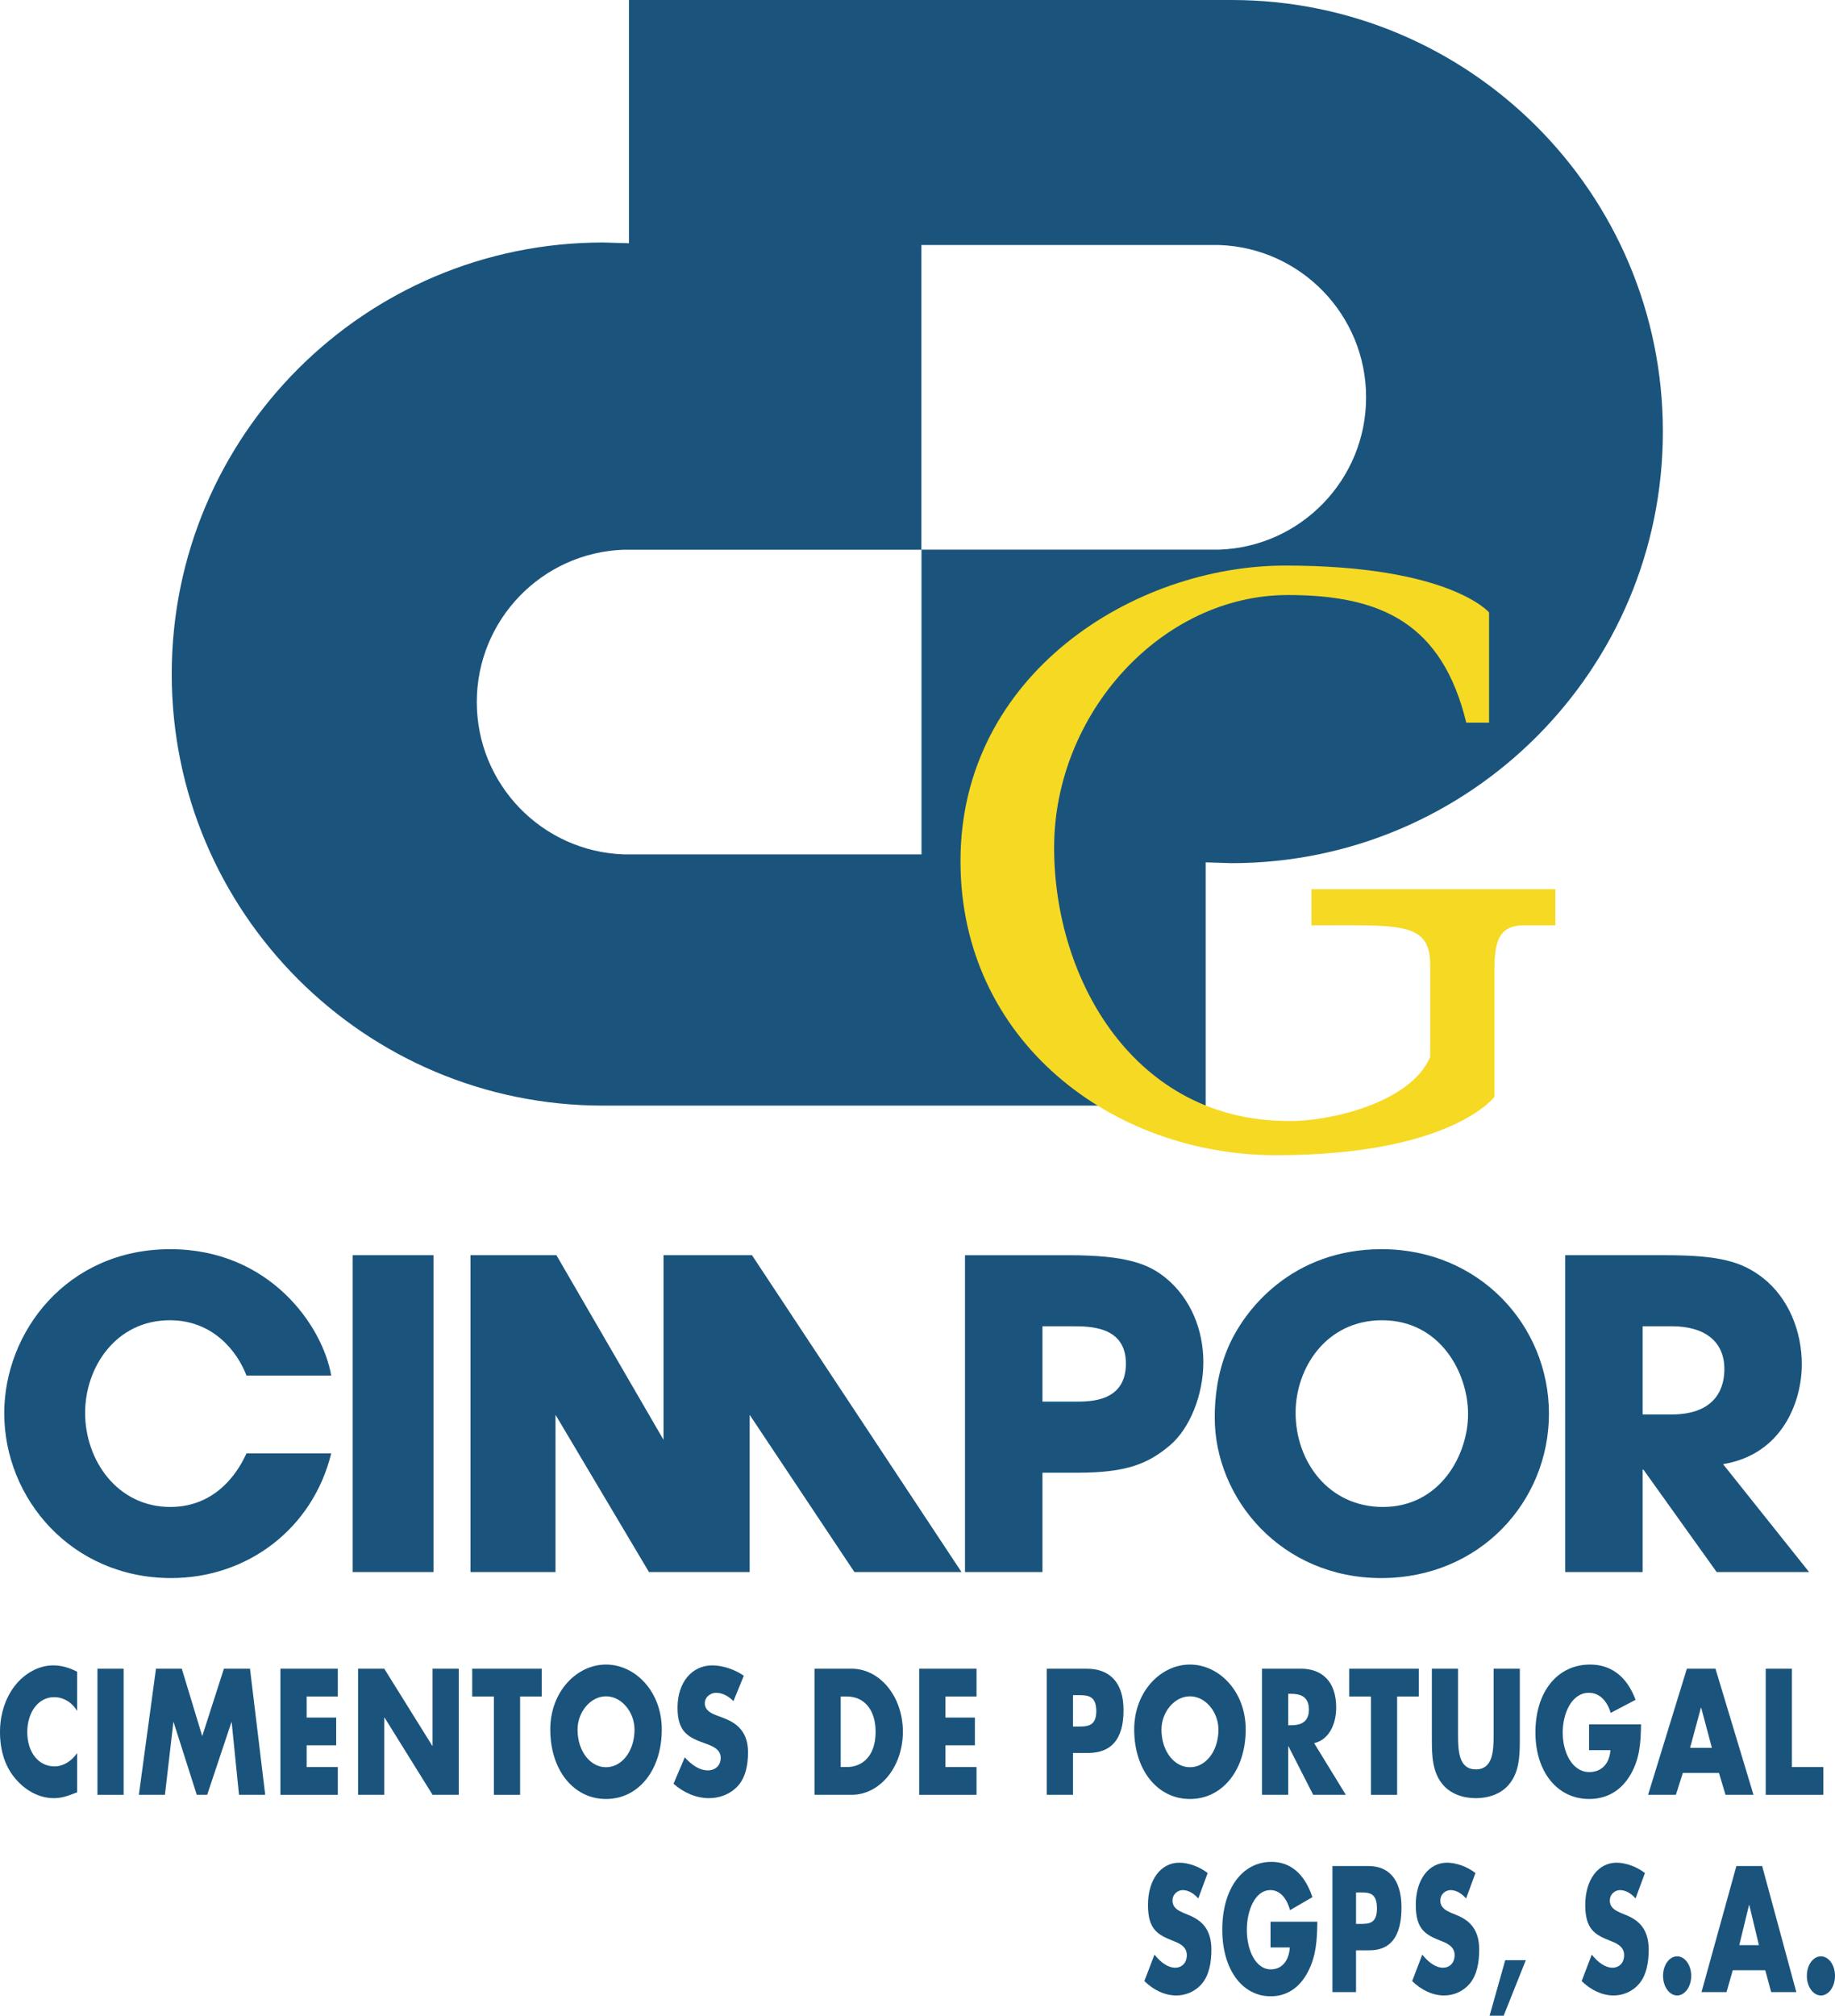
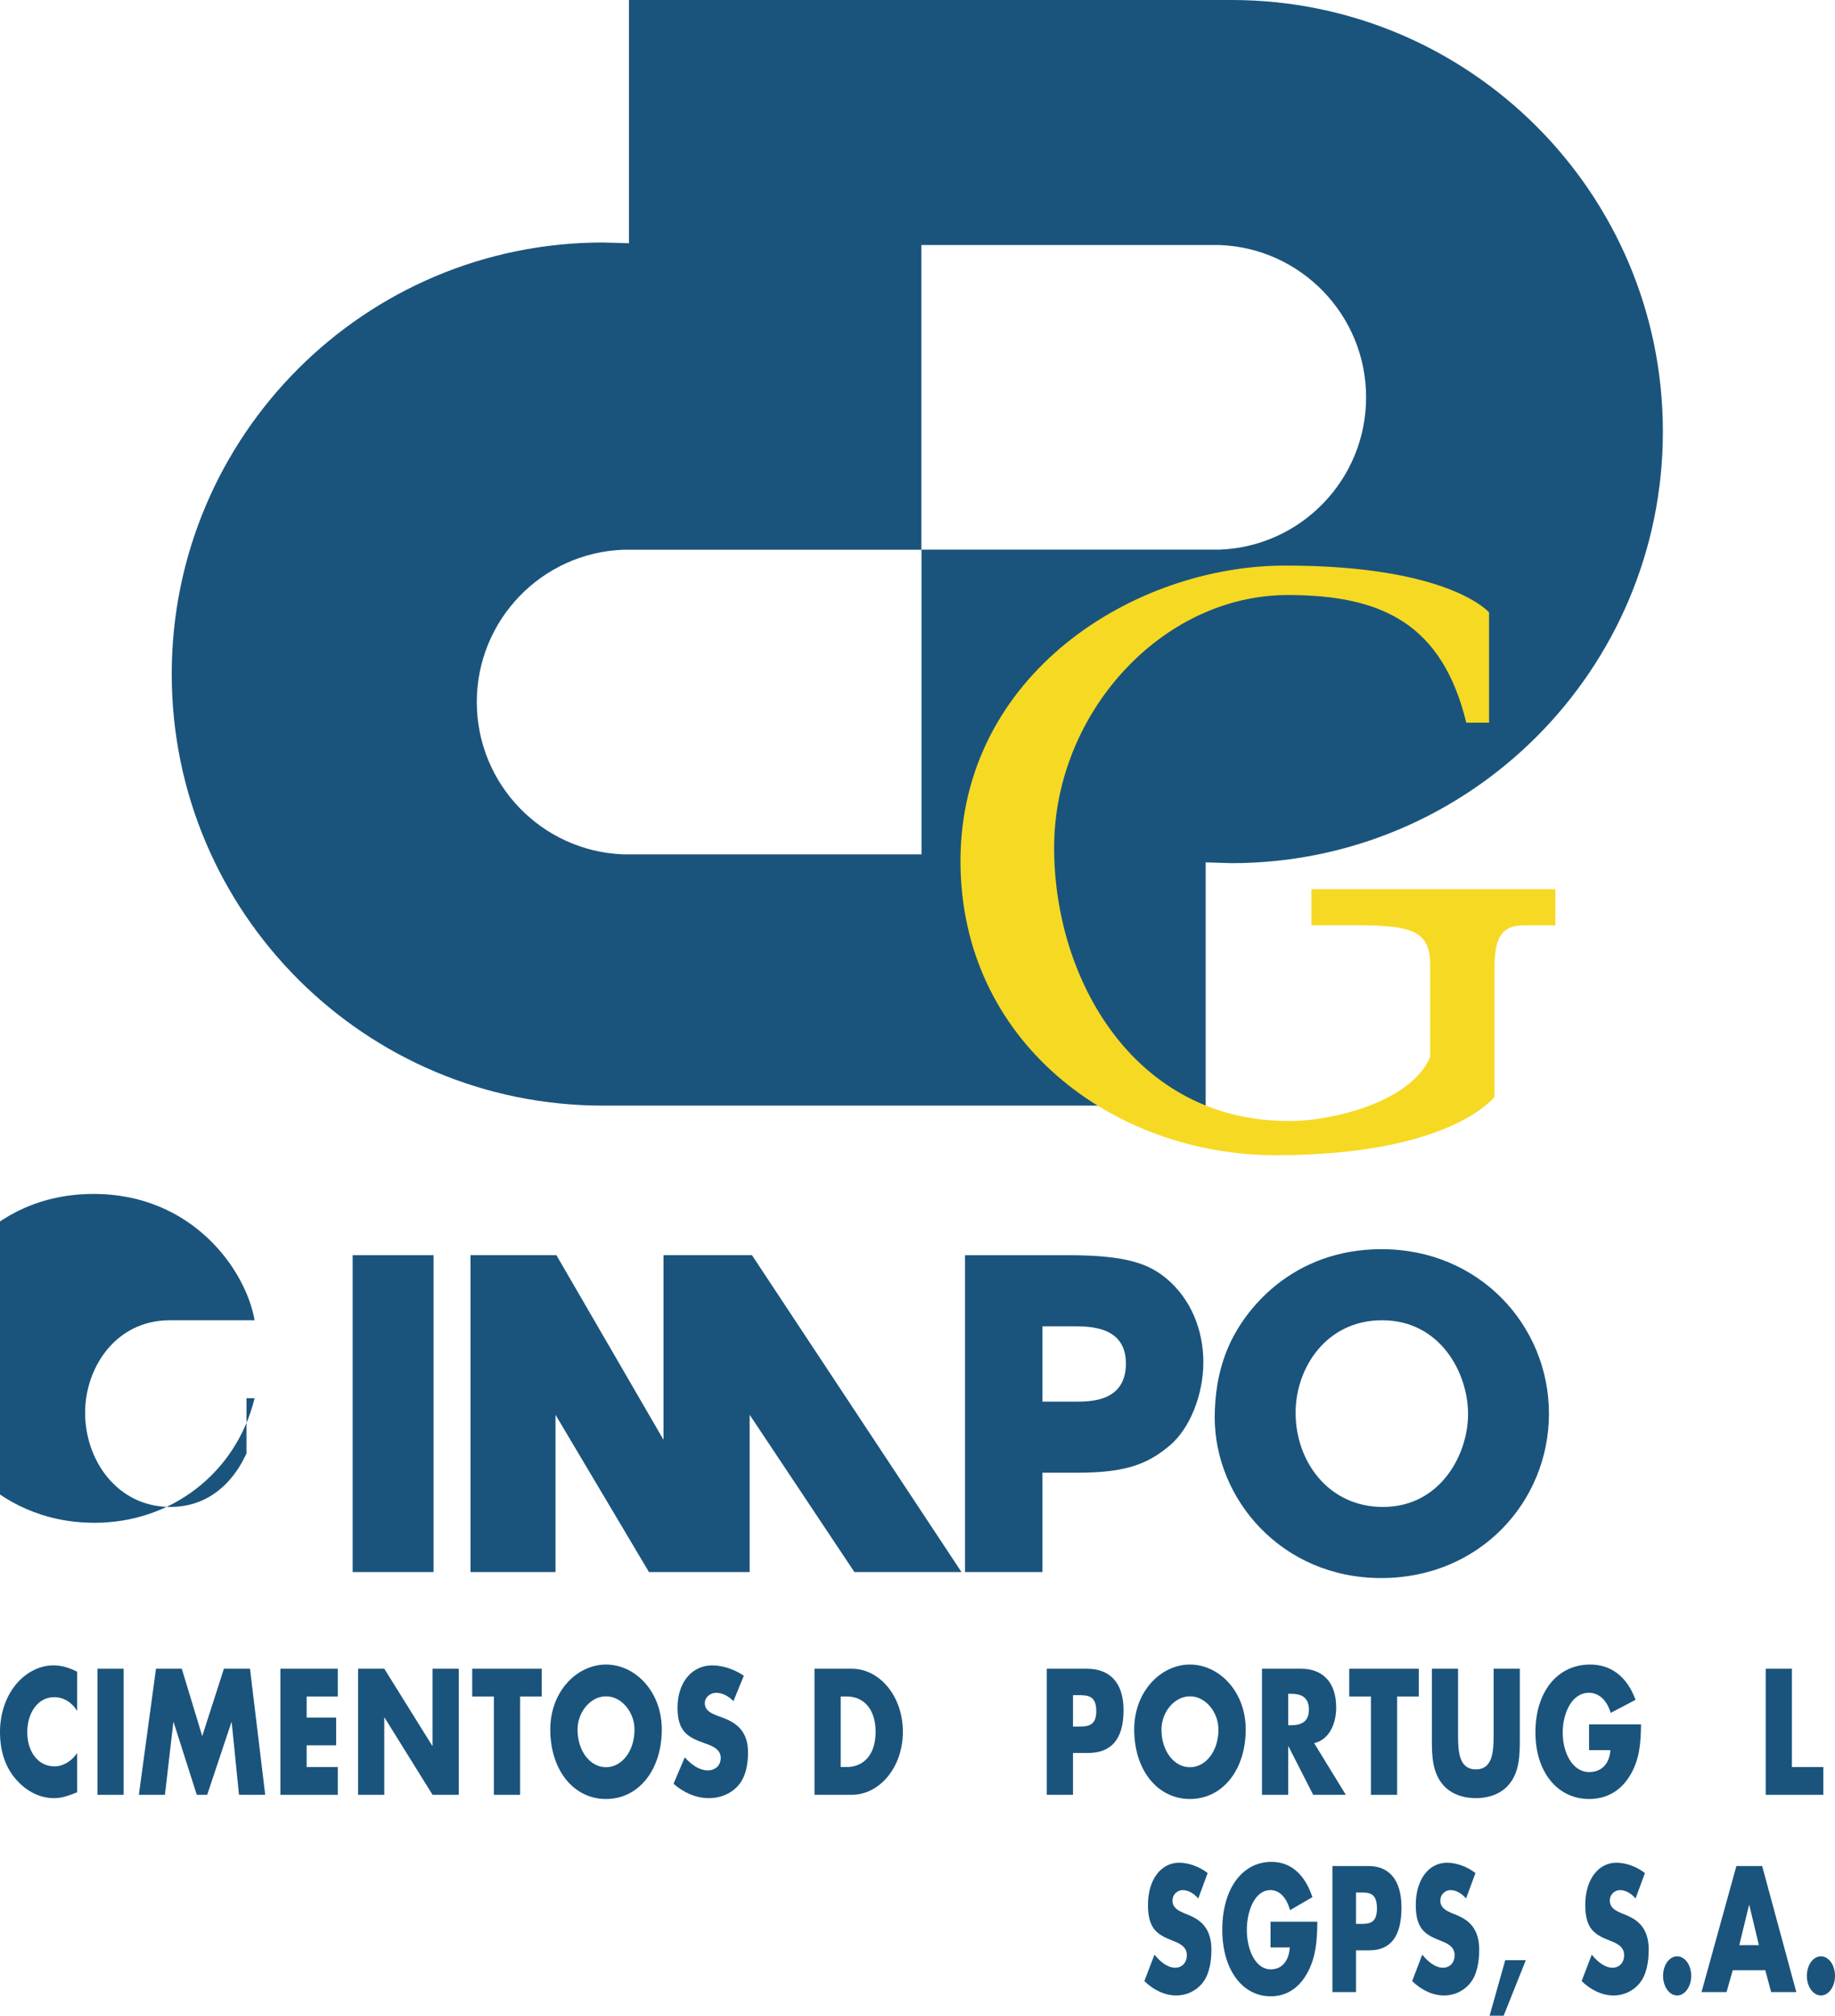
<svg xmlns="http://www.w3.org/2000/svg" version="1.0" id="Layer_1" x="0px" y="0px" width="163.959px" height="180px" viewBox="0 0 163.959 180" enable-background="new 0 0 163.959 180" xml:space="preserve">
  <g>
    <path fill-rule="evenodd" clip-rule="evenodd" fill="#1A547C" d="M55.713,76.294c-7.285-0.259-13.111-6.256-13.111-13.601   c0-7.348,5.826-13.344,13.111-13.602h26.624v27.203H55.713L55.713,76.294z M108.952,21.88c7.283,0.259,13.11,6.253,13.11,13.602   c0,7.346-5.827,13.342-13.11,13.6H82.328V21.88H108.952L108.952,21.88z M110.042,0c21.284,0,38.537,17.255,38.537,38.539   c0,21.284-17.253,38.54-38.537,38.54l-2.315-0.07V98.73H53.881c-21.285,0-38.537-17.254-38.537-38.538   c0-21.285,17.252-38.537,38.537-38.537l2.316,0.066V0H110.042L110.042,0z" />
    <path fill-rule="evenodd" clip-rule="evenodd" fill="#F6D923" d="M133.05,64.534v-9.844c0,0-3.516-4.185-18.213-4.185   c-13.554,0-29.017,9.734-29.017,26.387c0,16.134,13.646,26.267,28.178,26.267c15.681,0,19.529-5.211,19.529-5.211v-10.91   c0-2.515,0.117-4.408,2.628-4.408h2.82v-3.228h-21.801v3.228c7.816,0,10.615-0.358,10.615,3.51v8.248   c-1.793,4.184-9.221,5.787-12.666,5.715c-13.71,0-20.936-12.562-20.936-24.407c0-11.986,9.605-22.56,20.886-22.56   c8.399,0,13.789,2.571,15.941,11.399H133.05L133.05,64.534z" />
    <path fill-rule="evenodd" clip-rule="evenodd" fill="#1A547C" d="M6.895,149.285c-0.694-0.359-1.387-0.568-2.14-0.568   c-1.265,0-2.544,0.688-3.428,1.822C0.467,151.643,0,153.121,0,154.66c0,1.672,0.454,3.137,1.444,4.254   c0.934,1.062,2.129,1.66,3.383,1.66c0.728,0,1.29-0.223,2.067-0.523v-3.51c-0.492,0.732-1.256,1.195-2.02,1.195   c-1.458,0-2.437-1.285-2.437-3.061c0-1.748,0.968-3.121,2.401-3.121c0.8,0,1.578,0.432,2.056,1.24V149.285L6.895,149.285z" />
    <polygon fill-rule="evenodd" clip-rule="evenodd" fill="#1A547C" points="8.706,160.275 11.048,160.275 11.048,149.016    8.706,149.016 8.706,160.275  " />
    <polygon fill-rule="evenodd" clip-rule="evenodd" fill="#1A547C" points="12.407,160.275 14.737,160.275 15.49,153.795    15.515,153.795 17.581,160.275 18.512,160.275 20.676,153.795 20.701,153.795 21.355,160.275 23.697,160.275 22.337,149.016    20.006,149.016 18.07,155.033 16.243,149.016 13.937,149.016 12.407,160.275  " />
    <polygon fill-rule="evenodd" clip-rule="evenodd" fill="#1A547C" points="30.182,151.494 30.182,149.016 25.056,149.016    25.056,160.275 30.182,160.275 30.182,157.797 27.398,157.797 27.398,155.855 30.038,155.855 30.038,153.377 27.398,153.377    27.398,151.494 30.182,151.494  " />
    <polygon fill-rule="evenodd" clip-rule="evenodd" fill="#1A547C" points="31.994,160.275 34.336,160.275 34.336,153.377    34.359,153.377 38.649,160.275 40.991,160.275 40.991,149.016 38.649,149.016 38.649,155.898 38.624,155.898 34.336,149.016    31.994,149.016 31.994,160.275  " />
    <polygon fill-rule="evenodd" clip-rule="evenodd" fill="#1A547C" points="46.471,151.494 48.404,151.494 48.404,149.016    42.193,149.016 42.193,151.494 44.129,151.494 44.129,160.275 46.471,160.275 46.471,151.494  " />
    <path fill-rule="evenodd" clip-rule="evenodd" fill="#1A547C" d="M54.148,148.643c-2.591,0-4.98,2.389-4.98,5.795   c0,3.643,2.09,6.211,4.98,6.211c2.893,0,4.983-2.568,4.983-6.211C59.131,151.031,56.741,148.643,54.148,148.643L54.148,148.643z    M54.148,151.48c1.398,0,2.546,1.418,2.546,2.971c0,1.941-1.147,3.361-2.546,3.361c-1.396,0-2.544-1.42-2.544-3.361   C51.604,152.898,52.751,151.48,54.148,151.48L54.148,151.48z" />
    <path fill-rule="evenodd" clip-rule="evenodd" fill="#1A547C" d="M66.461,149.643c-0.798-0.566-1.911-0.926-2.818-0.926   c-1.804,0-3.105,1.494-3.105,3.779c0,2.18,0.967,2.654,2.437,3.18c0.501,0.18,1.422,0.463,1.422,1.285   c0,0.789-0.587,1.133-1.135,1.133c-0.8,0-1.492-0.521-2.078-1.164l-1.004,2.359c0.918,0.807,2.031,1.285,3.166,1.285   c0.907,0,1.852-0.314,2.557-1.061c0.716-0.762,0.933-1.912,0.933-3.031c0-1.822-0.969-2.613-2.222-3.076l-0.598-0.225   c-0.407-0.164-1.04-0.418-1.04-1.074c0-0.627,0.574-0.941,1.003-0.941c0.573,0,1.124,0.299,1.553,0.746L66.461,149.643   L66.461,149.643z" />
    <path fill-rule="evenodd" clip-rule="evenodd" fill="#1A547C" d="M72.776,160.275h3.322c2.497,0,4.575-2.463,4.575-5.631   c0-3.164-2.068-5.629-4.575-5.629h-3.322V160.275L72.776,160.275z M75.118,151.494h0.549c1.505,0,2.569,1.135,2.569,3.15   c0,2.195-1.195,3.152-2.591,3.152h-0.527V151.494L75.118,151.494z" />
-     <polygon fill-rule="evenodd" clip-rule="evenodd" fill="#1A547C" points="87.254,151.494 87.254,149.016 82.129,149.016    82.129,160.275 87.254,160.275 87.254,157.797 84.472,157.797 84.472,155.855 87.11,155.855 87.11,153.377 84.472,153.377    84.472,151.494 87.254,151.494  " />
    <path fill-rule="evenodd" clip-rule="evenodd" fill="#1A547C" d="M93.532,160.275h2.342v-3.734h1.327   c2.042,0,3.189-1.164,3.189-3.822c0-2.582-1.34-3.703-3.274-3.703h-3.584V160.275L93.532,160.275z M95.874,151.375h0.395   c0.907,0,1.685,0.016,1.685,1.434c0,1.373-0.837,1.373-1.685,1.373h-0.395V151.375L95.874,151.375z" />
    <path fill-rule="evenodd" clip-rule="evenodd" fill="#1A547C" d="M106.324,148.643c-2.594,0-4.982,2.389-4.982,5.795   c0,3.643,2.09,6.211,4.982,6.211c2.891,0,4.981-2.568,4.981-6.211C111.306,151.031,108.916,148.643,106.324,148.643   L106.324,148.643z M106.324,151.48c1.397,0,2.544,1.418,2.544,2.971c0,1.941-1.146,3.361-2.544,3.361   c-1.398,0-2.546-1.42-2.546-3.361C103.778,152.898,104.926,151.48,106.324,151.48L106.324,151.48z" />
    <path fill-rule="evenodd" clip-rule="evenodd" fill="#1A547C" d="M117.419,155.66c1.278-0.283,1.971-1.627,1.971-3.18   c0-2.404-1.35-3.465-3.13-3.465h-3.501v11.26h2.343v-4.332h0.022l2.211,4.332h2.915L117.419,155.66L117.419,155.66z    M115.102,151.254h0.227c0.764,0,1.625,0.18,1.625,1.406c0,1.223-0.861,1.404-1.625,1.404h-0.227V151.254L115.102,151.254z" />
    <polygon fill-rule="evenodd" clip-rule="evenodd" fill="#1A547C" points="124.835,151.494 126.769,151.494 126.769,149.016    120.557,149.016 120.557,151.494 122.493,151.494 122.493,160.275 124.835,160.275 124.835,151.494  " />
    <path fill-rule="evenodd" clip-rule="evenodd" fill="#1A547C" d="M133.457,149.016v5.928c0,1.465-0.084,3.061-1.589,3.061   c-1.506,0-1.59-1.596-1.59-3.061v-5.928h-2.339v6.33c0,1.451,0.047,2.883,0.943,3.975c0.752,0.926,1.933,1.254,2.985,1.254   c1.051,0,2.233-0.328,2.985-1.254c0.898-1.092,0.945-2.523,0.945-3.975v-6.33H133.457L133.457,149.016z" />
    <path fill-rule="evenodd" clip-rule="evenodd" fill="#1A547C" d="M141.984,153.986v2.301h1.911   c-0.098,1.301-0.873,1.957-1.889,1.957c-1.542,0-2.376-1.777-2.376-3.525c0-1.717,0.799-3.553,2.34-3.553   c0.945,0,1.625,0.715,1.947,1.793l2.222-1.166c-0.774-2.105-2.208-3.15-4.061-3.15c-2.903,0-4.886,2.402-4.886,6.062   c0,3.539,1.971,5.943,4.803,5.943c1.505,0,2.831-0.672,3.715-2.209c0.801-1.404,0.896-2.811,0.919-4.453H141.984L141.984,153.986z" />
-     <path fill-rule="evenodd" clip-rule="evenodd" fill="#1A547C" d="M153.591,158.318l0.585,1.957h2.499l-3.395-11.26h-2.557   l-3.465,11.26h2.484l0.622-1.957H153.591L153.591,158.318z M152.958,156.08h-1.947l0.968-3.584h0.023L152.958,156.08   L152.958,156.08z" />
    <polygon fill-rule="evenodd" clip-rule="evenodd" fill="#1A547C" points="160.109,149.016 157.768,149.016 157.768,160.275    162.917,160.275 162.917,157.797 160.109,157.797 160.109,149.016  " />
    <path fill-rule="evenodd" clip-rule="evenodd" fill="#1A547C" d="M107.905,167.262c-0.72-0.568-1.72-0.926-2.538-0.926   c-1.623,0-2.795,1.494-2.795,3.777c0,2.18,0.871,2.658,2.193,3.182c0.45,0.178,1.278,0.463,1.278,1.283   c0,0.791-0.525,1.137-1.021,1.137c-0.722,0-1.344-0.525-1.87-1.166l-0.903,2.359c0.827,0.807,1.828,1.285,2.85,1.285   c0.816,0,1.667-0.314,2.3-1.061c0.646-0.762,0.84-1.912,0.84-3.031c0-1.822-0.87-2.613-2.001-3.076l-0.537-0.223   c-0.366-0.168-0.936-0.42-0.936-1.076c0-0.629,0.517-0.941,0.903-0.941c0.517,0,1.01,0.299,1.398,0.746L107.905,167.262   L107.905,167.262z" />
    <path fill-rule="evenodd" clip-rule="evenodd" fill="#1A547C" d="M113.523,171.607v2.299h1.721   c-0.086,1.301-0.785,1.957-1.698,1.957c-1.388,0-2.14-1.775-2.14-3.523c0-1.719,0.72-3.555,2.108-3.555   c0.848,0,1.461,0.719,1.75,1.791l2.001-1.162c-0.699-2.107-1.989-3.152-3.656-3.152c-2.613,0-4.398,2.404-4.398,6.062   c0,3.539,1.775,5.943,4.324,5.943c1.354,0,2.547-0.672,3.344-2.211c0.72-1.402,0.807-2.807,0.827-4.449H113.523L113.523,171.607z" />
    <path fill-rule="evenodd" clip-rule="evenodd" fill="#1A547C" d="M119.055,177.895h2.107v-3.732h1.193   c1.839,0,2.869-1.164,2.869-3.824c0-2.582-1.202-3.703-2.943-3.703h-3.227V177.895L119.055,177.895z M121.162,168.994h0.355   c0.817,0,1.514,0.016,1.514,1.436c0,1.373-0.75,1.373-1.514,1.373h-0.355V168.994L121.162,168.994z" />
    <path fill-rule="evenodd" clip-rule="evenodd" fill="#1A547C" d="M131.833,167.262c-0.72-0.568-1.72-0.926-2.537-0.926   c-1.624,0-2.795,1.494-2.795,3.777c0,2.18,0.869,2.658,2.192,3.182c0.451,0.178,1.278,0.463,1.278,1.283   c0,0.791-0.525,1.137-1.021,1.137c-0.72,0-1.344-0.525-1.869-1.166l-0.903,2.359c0.827,0.807,1.827,1.285,2.849,1.285   c0.817,0,1.665-0.314,2.3-1.061c0.646-0.762,0.84-1.912,0.84-3.031c0-1.822-0.87-2.613-2-3.076l-0.537-0.223   c-0.366-0.168-0.936-0.42-0.936-1.076c0-0.629,0.517-0.941,0.903-0.941c0.517,0,1.01,0.299,1.398,0.746L131.833,167.262   L131.833,167.262z" />
    <polygon fill-rule="evenodd" clip-rule="evenodd" fill="#1A547C" points="134.494,175.043 133.097,180 134.354,180    136.332,175.043 134.494,175.043  " />
    <path fill-rule="evenodd" clip-rule="evenodd" fill="#1A547C" d="M146.977,167.262c-0.721-0.568-1.721-0.926-2.538-0.926   c-1.621,0-2.795,1.494-2.795,3.777c0,2.18,0.87,2.658,2.194,3.182c0.452,0.178,1.279,0.463,1.279,1.283   c0,0.791-0.528,1.137-1.021,1.137c-0.72,0-1.344-0.525-1.871-1.166l-0.903,2.359c0.829,0.807,1.827,1.285,2.849,1.285   c0.817,0,1.668-0.314,2.302-1.061c0.645-0.762,0.839-1.912,0.839-3.031c0-1.822-0.871-2.613-2-3.076l-0.538-0.223   c-0.366-0.168-0.935-0.42-0.935-1.076c0-0.629,0.515-0.941,0.902-0.941c0.516,0,1.012,0.299,1.397,0.746L146.977,167.262   L146.977,167.262z" />
    <path fill-rule="evenodd" clip-rule="evenodd" fill="#1A547C" d="M149.854,174.699c-0.7,0-1.258,0.775-1.258,1.748   c0,0.953,0.558,1.746,1.258,1.746c0.696,0,1.258-0.793,1.258-1.746C151.112,175.475,150.551,174.699,149.854,174.699   L149.854,174.699z" />
    <path fill-rule="evenodd" clip-rule="evenodd" fill="#1A547C" d="M157.729,175.938l0.526,1.957h2.248l-3.053-11.26h-2.302   l-3.117,11.26h2.235l0.558-1.957H157.729L157.729,175.938z M157.16,173.699h-1.753l0.871-3.586h0.022L157.16,173.699   L157.16,173.699z" />
    <path fill-rule="evenodd" clip-rule="evenodd" fill="#1A547C" d="M162.701,174.699c-0.699,0-1.257,0.775-1.257,1.748   c0,0.953,0.558,1.746,1.257,1.746s1.258-0.793,1.258-1.746C163.959,175.475,163.4,174.699,162.701,174.699L162.701,174.699z" />
-     <path fill-rule="evenodd" clip-rule="evenodd" fill="#1A547C" d="M22.022,129.791c-0.459,0.994-2.294,4.779-6.807,4.779   c-4.702,0-7.61-4.129-7.61-8.412c0-4.016,2.715-8.26,7.572-8.26c3.899,0,6.041,2.83,6.845,4.934h7.571   c-0.765-4.436-5.507-11.281-14.378-11.281c-9.255,0-14.836,7.418-14.836,14.646c0,7.646,6.041,14.723,14.913,14.723   c6.845,0,12.657-4.438,14.302-11.129H22.022L22.022,129.791z" />
+     <path fill-rule="evenodd" clip-rule="evenodd" fill="#1A547C" d="M22.022,129.791c-0.459,0.994-2.294,4.779-6.807,4.779   c-4.702,0-7.61-4.129-7.61-8.412c0-4.016,2.715-8.26,7.572-8.26h7.571   c-0.765-4.436-5.507-11.281-14.378-11.281c-9.255,0-14.836,7.418-14.836,14.646c0,7.646,6.041,14.723,14.913,14.723   c6.845,0,12.657-4.438,14.302-11.129H22.022L22.022,129.791z" />
    <polygon fill-rule="evenodd" clip-rule="evenodd" fill="#1A547C" points="31.51,140.383 38.738,140.383 38.738,112.088    31.51,112.088 31.51,140.383  " />
    <polygon fill-rule="evenodd" clip-rule="evenodd" fill="#1A547C" points="42.04,140.383 49.635,140.383 49.635,126.34    57.986,140.383 66.982,140.383 66.982,126.34 76.342,140.383 85.91,140.383 67.19,112.088 59.286,112.088 59.286,128.574    49.717,112.088 42.04,112.088 42.04,140.383  " />
    <path fill-rule="evenodd" clip-rule="evenodd" fill="#1A547C" d="M86.223,140.383h6.921v-8.871h3.136   c4.396,0,6.31-0.805,8.259-2.447c1.798-1.529,2.982-4.551,2.982-7.42c0-2.867-1.108-5.656-3.324-7.494   c-1.531-1.262-3.482-2.062-8.721-2.062h-9.253V140.383L86.223,140.383z M93.144,118.436h2.678c1.567,0,4.778,0,4.778,3.326   c0,3.402-3.137,3.402-4.512,3.402h-2.944V118.436L93.144,118.436z" />
    <path fill-rule="evenodd" clip-rule="evenodd" fill="#1A547C" d="M109.646,120.537c-0.842,2.064-1.109,4.168-1.109,6.041   c0,7.266,5.965,14.342,14.875,14.342c8.794,0,14.988-6.811,14.988-14.686c0-7.877-6.233-14.684-14.95-14.684   C115.533,111.551,111.136,116.865,109.646,120.537L109.646,120.537z M115.763,126.158c0-3.979,2.715-8.26,7.725-8.26   c5.201,0,7.685,4.703,7.685,8.375c0,3.631-2.483,8.297-7.607,8.297C118.708,134.57,115.763,130.518,115.763,126.158   L115.763,126.158z" />
-     <path fill-rule="evenodd" clip-rule="evenodd" fill="#1A547C" d="M139.849,140.383h6.92v-9.141h0.076l6.541,9.141h8.258   l-7.687-9.635c5.354-0.881,7.037-5.662,7.037-8.91c0-2.906-1.146-5.891-3.479-7.725c-1.835-1.414-3.749-2.025-8.719-2.025h-8.947   V140.383L139.849,140.383z M146.769,118.436h2.638c2.794,0,4.667,1.26,4.667,3.822c0,1.375-0.497,4.053-4.741,4.053h-2.563V118.436   L146.769,118.436z" />
  </g>
</svg>